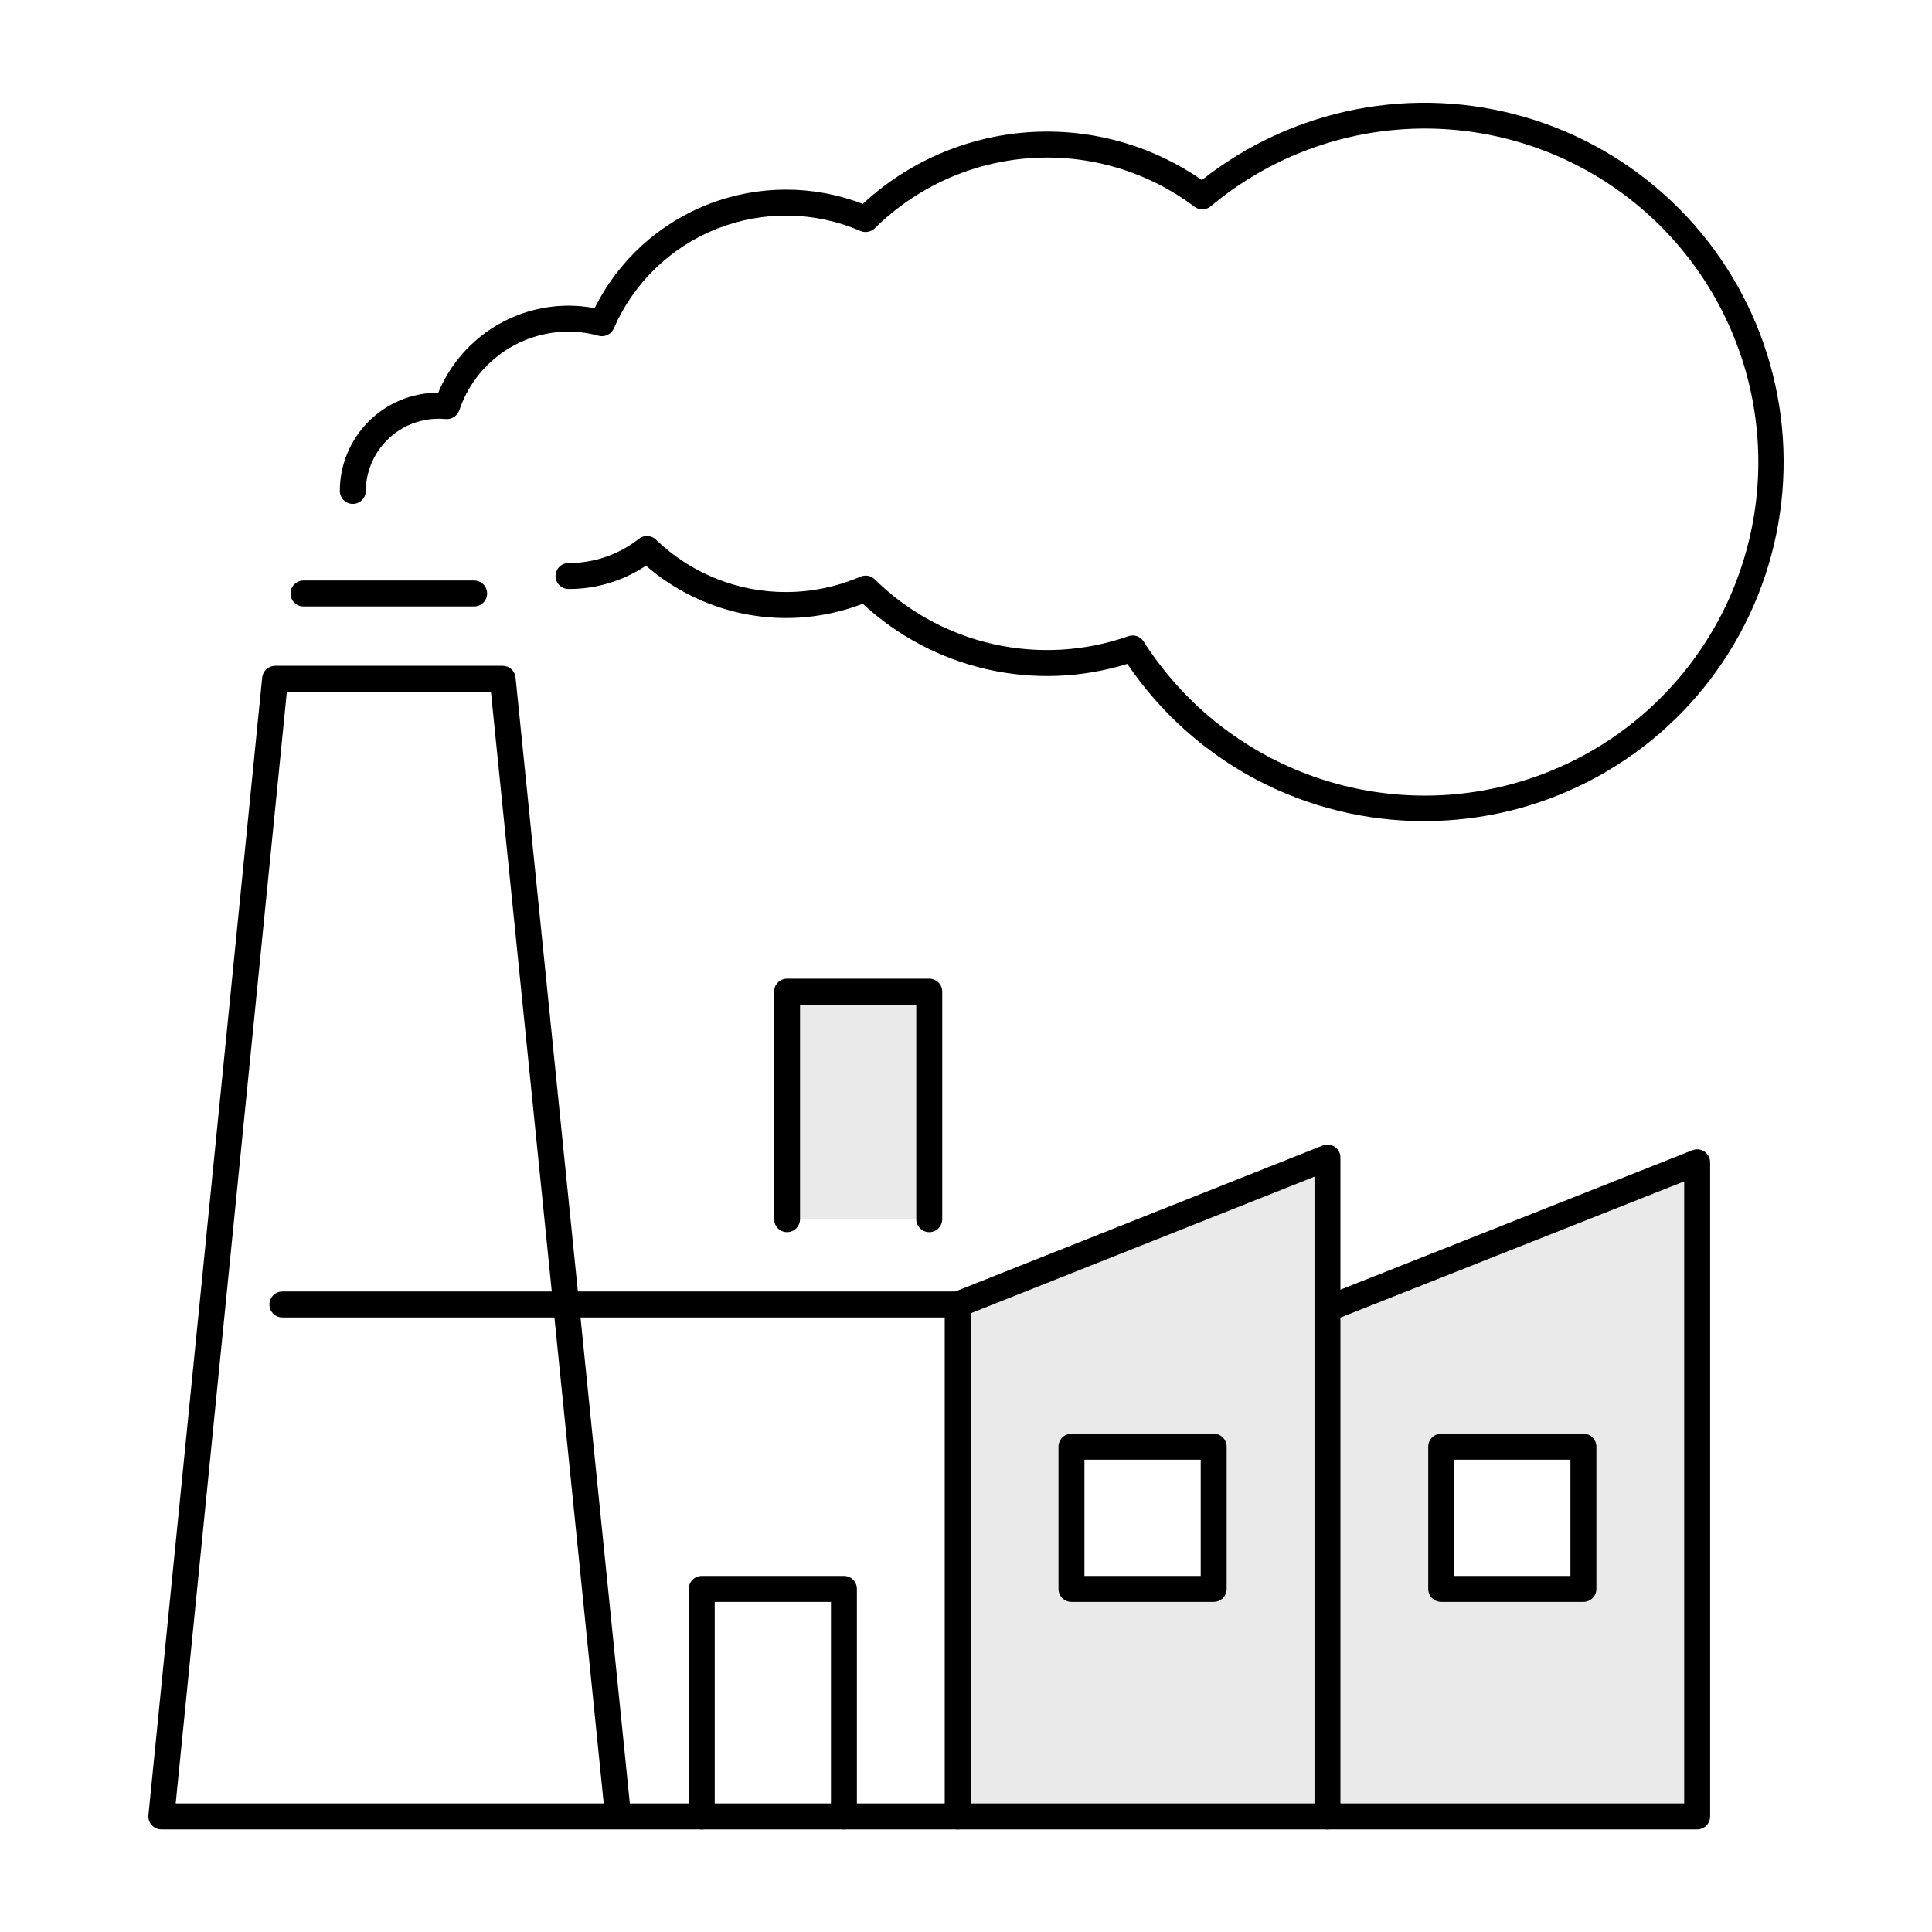
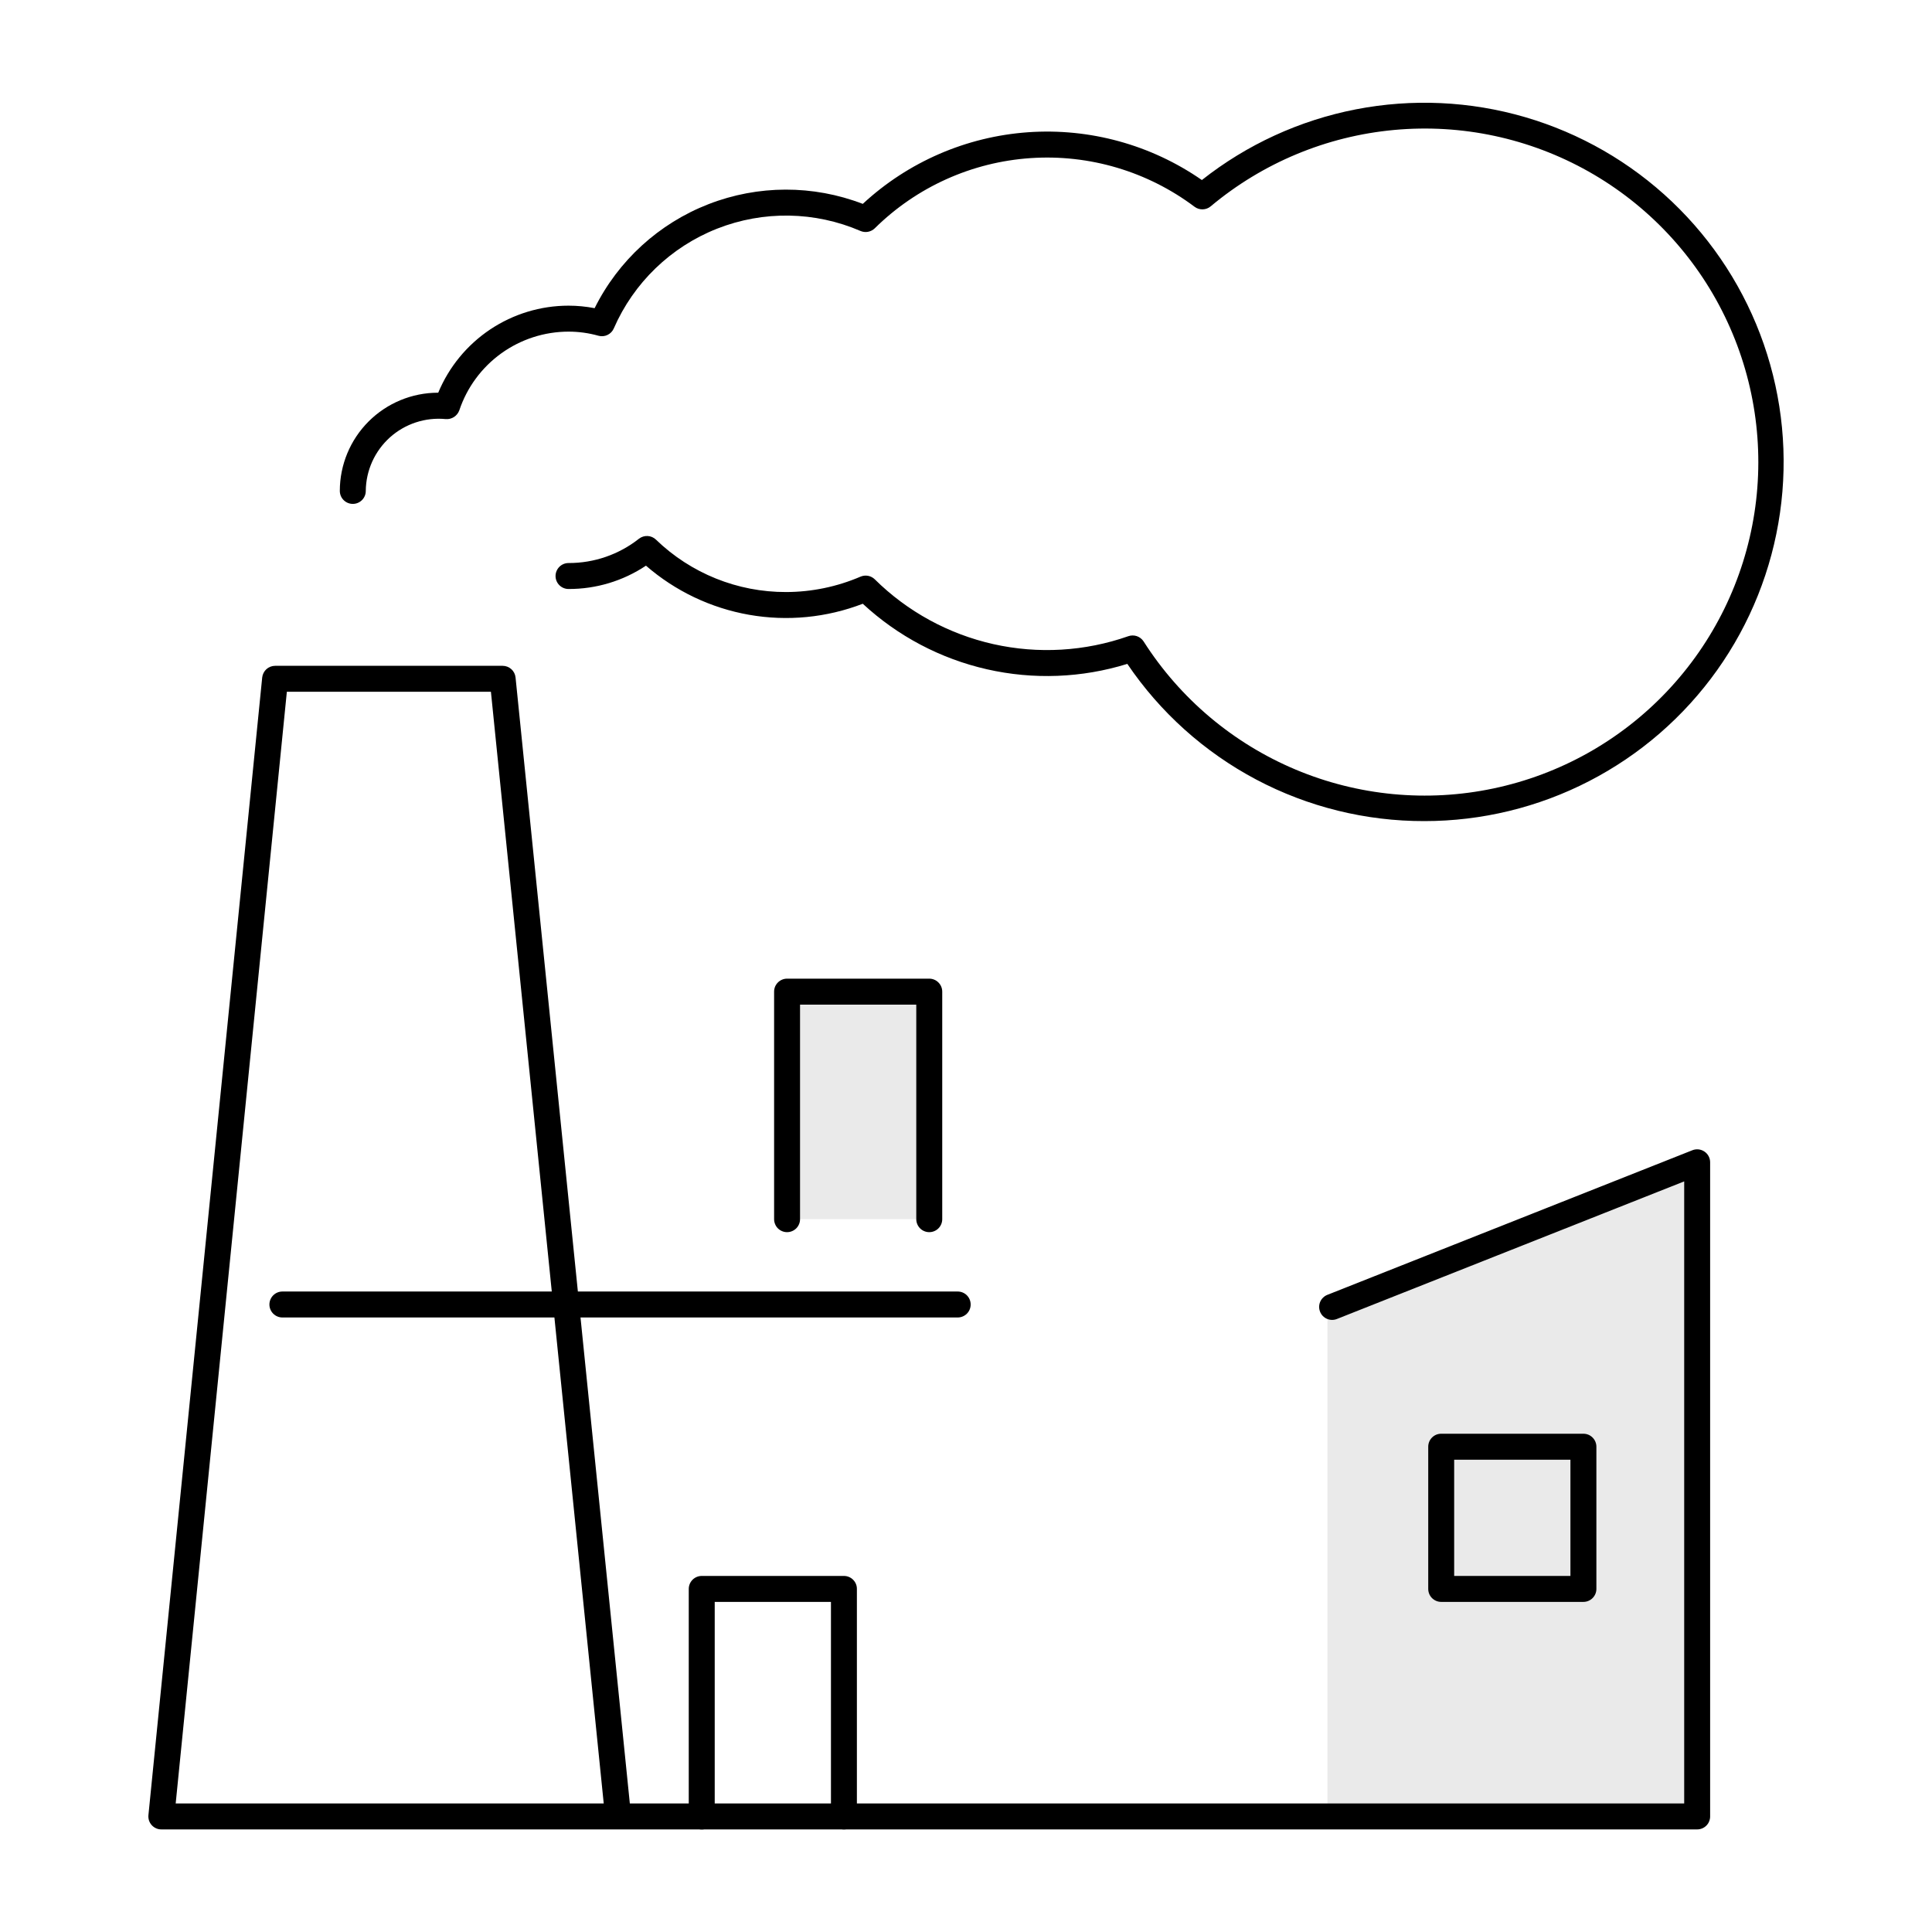
<svg xmlns="http://www.w3.org/2000/svg" width="80" height="80" viewBox="0 0 80 80" fill="none">
  <path d="M38.478 41.062H32.59V50.483H38.478V41.062Z" fill="#D6D6D6" fill-opacity="0.5" />
-   <path d="M70.277 48.128V75.218H54.967V54.118H55.167L70.277 48.128ZM65.567 65.798V59.908H59.677V65.798H65.567Z" fill="#D6D6D6" fill-opacity="0.5" />
-   <path d="M54.967 54.118V75.218H39.657V54.018L54.967 47.938V54.118ZM50.257 65.798V59.908H44.367V65.798H50.257Z" fill="#D6D6D6" fill-opacity="0.5" />
-   <path d="M54.967 75.752C54.896 75.752 54.826 75.738 54.761 75.711C54.696 75.684 54.637 75.645 54.587 75.595C54.537 75.545 54.497 75.486 54.471 75.42C54.444 75.355 54.43 75.285 54.43 75.215V48.724L40.193 54.381V75.215C40.193 75.357 40.137 75.494 40.036 75.594C39.935 75.695 39.799 75.752 39.656 75.752C39.514 75.752 39.377 75.695 39.276 75.594C39.176 75.494 39.119 75.357 39.119 75.215V54.017C39.119 53.909 39.151 53.804 39.212 53.715C39.272 53.626 39.358 53.557 39.458 53.517L54.769 47.433C54.85 47.401 54.938 47.389 55.025 47.398C55.113 47.408 55.196 47.438 55.269 47.488C55.341 47.537 55.401 47.603 55.442 47.681C55.483 47.758 55.504 47.845 55.504 47.932V75.215C55.504 75.285 55.49 75.355 55.463 75.42C55.436 75.486 55.397 75.545 55.347 75.595C55.297 75.645 55.238 75.684 55.172 75.711C55.107 75.738 55.037 75.752 54.967 75.752Z" fill="black" />
+   <path d="M70.277 48.128V75.218H54.967V54.118H55.167L70.277 48.128ZM65.567 65.798V59.908H59.677H65.567Z" fill="#D6D6D6" fill-opacity="0.5" />
  <path d="M65.566 66.331H59.677C59.606 66.331 59.536 66.317 59.471 66.29C59.406 66.263 59.347 66.223 59.297 66.174C59.247 66.124 59.207 66.064 59.18 65.999C59.154 65.934 59.14 65.864 59.14 65.793V59.905C59.14 59.835 59.154 59.765 59.18 59.7C59.207 59.634 59.247 59.575 59.297 59.525C59.347 59.475 59.406 59.435 59.471 59.408C59.536 59.382 59.606 59.368 59.677 59.368H65.566C65.636 59.368 65.706 59.382 65.771 59.408C65.836 59.435 65.895 59.475 65.945 59.525C65.995 59.575 66.035 59.634 66.062 59.7C66.089 59.765 66.103 59.835 66.103 59.905V65.793C66.103 65.864 66.089 65.934 66.062 65.999C66.035 66.064 65.995 66.124 65.945 66.173C65.895 66.223 65.836 66.263 65.771 66.29C65.706 66.317 65.636 66.331 65.566 66.331ZM60.214 65.256H65.028V60.443H60.214V65.256Z" fill="black" />
-   <path d="M50.256 66.331H44.367C44.297 66.331 44.227 66.317 44.161 66.29C44.096 66.263 44.037 66.223 43.987 66.174C43.937 66.124 43.898 66.064 43.871 65.999C43.844 65.934 43.83 65.864 43.83 65.793V59.905C43.83 59.835 43.844 59.765 43.871 59.7C43.898 59.634 43.937 59.575 43.987 59.525C44.037 59.475 44.096 59.435 44.161 59.408C44.227 59.382 44.297 59.368 44.367 59.368H50.256C50.326 59.368 50.396 59.382 50.462 59.408C50.527 59.435 50.586 59.475 50.636 59.525C50.686 59.575 50.725 59.634 50.752 59.7C50.779 59.765 50.793 59.835 50.793 59.905V65.793C50.793 65.864 50.779 65.934 50.752 65.999C50.725 66.064 50.686 66.124 50.636 66.173C50.586 66.223 50.527 66.263 50.462 66.29C50.396 66.317 50.326 66.331 50.256 66.331ZM44.904 65.256H49.719V60.443H44.904V65.256Z" fill="black" />
  <path d="M39.656 54.554H11.694C11.551 54.554 11.415 54.497 11.314 54.397C11.213 54.296 11.156 54.159 11.156 54.017C11.156 53.874 11.213 53.737 11.314 53.636C11.415 53.535 11.551 53.479 11.694 53.479H39.656C39.798 53.479 39.935 53.535 40.036 53.636C40.137 53.737 40.193 53.874 40.193 54.017C40.193 54.159 40.137 54.296 40.036 54.397C39.935 54.497 39.798 54.554 39.656 54.554Z" fill="black" />
  <path d="M34.945 75.752C34.875 75.752 34.805 75.738 34.74 75.711C34.675 75.684 34.615 75.645 34.565 75.595C34.516 75.545 34.476 75.486 34.449 75.42C34.422 75.355 34.408 75.285 34.408 75.215V66.331H29.595V75.215C29.595 75.285 29.581 75.356 29.555 75.421C29.528 75.487 29.488 75.546 29.438 75.596C29.388 75.646 29.329 75.686 29.264 75.713C29.198 75.74 29.128 75.754 29.058 75.754C28.987 75.754 28.917 75.74 28.852 75.713C28.786 75.686 28.727 75.646 28.677 75.596C28.627 75.546 28.588 75.487 28.561 75.421C28.534 75.356 28.52 75.285 28.52 75.215V65.793C28.52 65.723 28.534 65.653 28.561 65.588C28.588 65.522 28.628 65.463 28.678 65.413C28.728 65.363 28.787 65.324 28.852 65.297C28.917 65.27 28.987 65.256 29.058 65.256H34.945C35.016 65.256 35.086 65.27 35.151 65.297C35.216 65.324 35.275 65.363 35.325 65.413C35.375 65.463 35.415 65.522 35.442 65.588C35.469 65.653 35.483 65.723 35.482 65.793V75.215C35.483 75.285 35.469 75.355 35.442 75.42C35.415 75.486 35.375 75.545 35.325 75.595C35.275 75.645 35.216 75.684 35.151 75.711C35.086 75.738 35.016 75.752 34.945 75.752Z" fill="black" />
  <path d="M70.276 75.752H6.681C6.606 75.752 6.532 75.737 6.463 75.706C6.394 75.676 6.333 75.631 6.282 75.575C6.232 75.52 6.194 75.454 6.17 75.383C6.147 75.311 6.139 75.236 6.146 75.161L10.857 28.054C10.871 27.922 10.933 27.799 11.031 27.709C11.13 27.62 11.259 27.57 11.392 27.57H20.813C20.947 27.57 21.075 27.62 21.174 27.709C21.273 27.798 21.335 27.921 21.348 28.054L26.08 74.677H69.739V48.919L55.361 54.615C55.295 54.642 55.225 54.655 55.154 54.654C55.084 54.653 55.014 54.639 54.949 54.611C54.883 54.583 54.825 54.542 54.775 54.492C54.726 54.441 54.687 54.381 54.661 54.315C54.635 54.249 54.622 54.179 54.623 54.108C54.624 54.037 54.639 53.967 54.667 53.902C54.696 53.837 54.736 53.779 54.788 53.73C54.839 53.68 54.899 53.642 54.965 53.616L70.078 47.629C70.159 47.596 70.248 47.585 70.335 47.594C70.422 47.604 70.505 47.635 70.578 47.684C70.65 47.733 70.71 47.799 70.751 47.877C70.792 47.954 70.813 48.041 70.813 48.128V75.215C70.813 75.285 70.799 75.355 70.772 75.42C70.746 75.486 70.706 75.545 70.656 75.595C70.606 75.645 70.547 75.684 70.482 75.711C70.417 75.738 70.347 75.752 70.276 75.752ZM7.275 74.677H24.999L20.328 28.645H11.878L7.275 74.677Z" fill="black" />
  <path d="M38.478 51.021C38.408 51.021 38.338 51.007 38.273 50.98C38.208 50.953 38.148 50.914 38.099 50.864C38.049 50.814 38.009 50.755 37.982 50.689C37.955 50.624 37.941 50.554 37.941 50.484V41.599H33.128V50.484C33.128 50.554 33.114 50.624 33.087 50.689C33.06 50.755 33.02 50.814 32.971 50.864C32.921 50.913 32.861 50.953 32.796 50.98C32.731 51.007 32.661 51.021 32.591 51.021C32.52 51.021 32.45 51.007 32.385 50.98C32.32 50.953 32.261 50.913 32.211 50.864C32.161 50.814 32.122 50.755 32.095 50.689C32.068 50.624 32.054 50.554 32.054 50.484V41.062C32.054 40.991 32.068 40.921 32.094 40.856C32.121 40.791 32.161 40.732 32.211 40.682C32.261 40.632 32.32 40.592 32.385 40.565C32.45 40.538 32.52 40.524 32.591 40.524H38.478C38.549 40.524 38.619 40.538 38.684 40.565C38.749 40.592 38.809 40.632 38.858 40.682C38.908 40.732 38.948 40.791 38.975 40.856C39.002 40.921 39.016 40.991 39.016 41.062V50.484C39.016 50.554 39.002 50.624 38.975 50.689C38.948 50.755 38.908 50.814 38.858 50.864C38.809 50.914 38.749 50.953 38.684 50.98C38.619 51.007 38.549 51.021 38.478 51.021Z" fill="black" />
-   <path d="M19.635 25.112H12.569C12.498 25.113 12.428 25.099 12.363 25.072C12.297 25.045 12.238 25.006 12.188 24.956C12.137 24.906 12.098 24.846 12.07 24.781C12.043 24.715 12.029 24.645 12.029 24.575C12.029 24.504 12.043 24.434 12.07 24.368C12.098 24.303 12.137 24.244 12.188 24.194C12.238 24.144 12.297 24.104 12.363 24.077C12.428 24.05 12.498 24.037 12.569 24.037H19.635C19.777 24.038 19.913 24.095 20.014 24.195C20.114 24.296 20.17 24.432 20.17 24.575C20.17 24.717 20.114 24.853 20.014 24.954C19.913 25.055 19.777 25.112 19.635 25.112Z" fill="black" />
  <path d="M58.981 34C56.555 34.005 54.163 33.415 52.018 32.28C49.873 31.144 48.04 29.5 46.68 27.49C44.796 28.074 42.792 28.151 40.869 27.714C38.946 27.277 37.172 26.341 35.726 25C34.227 25.577 32.6 25.735 31.018 25.457C29.437 25.179 27.961 24.476 26.748 23.423C25.799 24.056 24.683 24.393 23.542 24.389C23.399 24.389 23.263 24.332 23.162 24.232C23.061 24.131 23.004 23.994 23.004 23.852C23.004 23.709 23.061 23.572 23.162 23.471C23.263 23.37 23.399 23.314 23.542 23.314C24.6 23.317 25.627 22.963 26.458 22.308C26.56 22.228 26.688 22.188 26.817 22.195C26.946 22.201 27.069 22.255 27.162 22.345C28.608 23.742 30.541 24.521 32.552 24.515C33.611 24.513 34.659 24.296 35.632 23.878C35.73 23.836 35.839 23.824 35.944 23.843C36.049 23.863 36.145 23.913 36.222 23.988C37.575 25.326 39.278 26.255 41.134 26.672C42.991 27.088 44.928 26.974 46.723 26.343C46.837 26.303 46.961 26.303 47.076 26.342C47.19 26.382 47.288 26.459 47.354 26.56C48.863 28.927 51.059 30.778 53.647 31.866C56.235 32.954 59.094 33.227 61.841 32.648C64.589 32.07 67.095 30.669 69.025 28.63C70.956 26.592 72.219 24.013 72.647 21.238C73.075 18.464 72.647 15.624 71.42 13.099C70.194 10.573 68.226 8.482 65.781 7.103C63.335 5.724 60.527 5.123 57.731 5.381C54.935 5.638 52.285 6.742 50.132 8.544C50.039 8.622 49.922 8.666 49.801 8.669C49.68 8.672 49.561 8.635 49.464 8.562C47.516 7.098 45.108 6.383 42.677 6.547C40.246 6.71 37.955 7.742 36.222 9.454C36.145 9.528 36.048 9.578 35.944 9.598C35.839 9.618 35.73 9.606 35.632 9.564C33.742 8.748 31.605 8.714 29.69 9.47C27.775 10.227 26.238 11.711 25.416 13.599C25.364 13.718 25.272 13.814 25.154 13.87C25.037 13.926 24.904 13.937 24.779 13.902C24.377 13.789 23.96 13.732 23.542 13.732C22.542 13.733 21.567 14.048 20.755 14.633C19.944 15.218 19.336 16.043 19.019 16.991C18.977 17.106 18.899 17.203 18.797 17.269C18.694 17.334 18.573 17.364 18.451 17.353C18.035 17.313 17.615 17.36 17.218 17.491C16.822 17.621 16.456 17.833 16.145 18.112C15.835 18.392 15.585 18.733 15.413 19.114C15.241 19.495 15.15 19.907 15.146 20.325C15.147 20.396 15.133 20.466 15.106 20.532C15.079 20.597 15.04 20.657 14.99 20.707C14.94 20.757 14.88 20.797 14.815 20.824C14.75 20.851 14.68 20.865 14.609 20.865C14.538 20.865 14.468 20.851 14.403 20.824C14.337 20.797 14.278 20.757 14.228 20.707C14.178 20.657 14.138 20.597 14.111 20.532C14.085 20.466 14.071 20.396 14.071 20.325C14.072 19.247 14.501 18.214 15.263 17.452C16.025 16.69 17.058 16.262 18.136 16.261H18.146C18.589 15.194 19.338 14.283 20.298 13.641C21.259 13 22.387 12.657 23.542 12.657C23.904 12.657 24.266 12.692 24.622 12.761C25.603 10.788 27.285 9.252 29.338 8.454C31.392 7.655 33.669 7.651 35.726 8.442C37.603 6.702 40.019 5.656 42.572 5.476C45.126 5.297 47.664 5.995 49.767 7.455C51.628 5.985 53.815 4.981 56.144 4.528C58.472 4.075 60.876 4.186 63.153 4.851C65.43 5.516 67.515 6.716 69.234 8.351C70.953 9.986 72.256 12.009 73.034 14.25C73.812 16.491 74.043 18.886 73.706 21.234C73.37 23.583 72.477 25.817 71.102 27.75C69.727 29.683 67.909 31.259 65.8 32.346C63.692 33.433 61.354 34 58.981 34Z" fill="black" />
</svg>